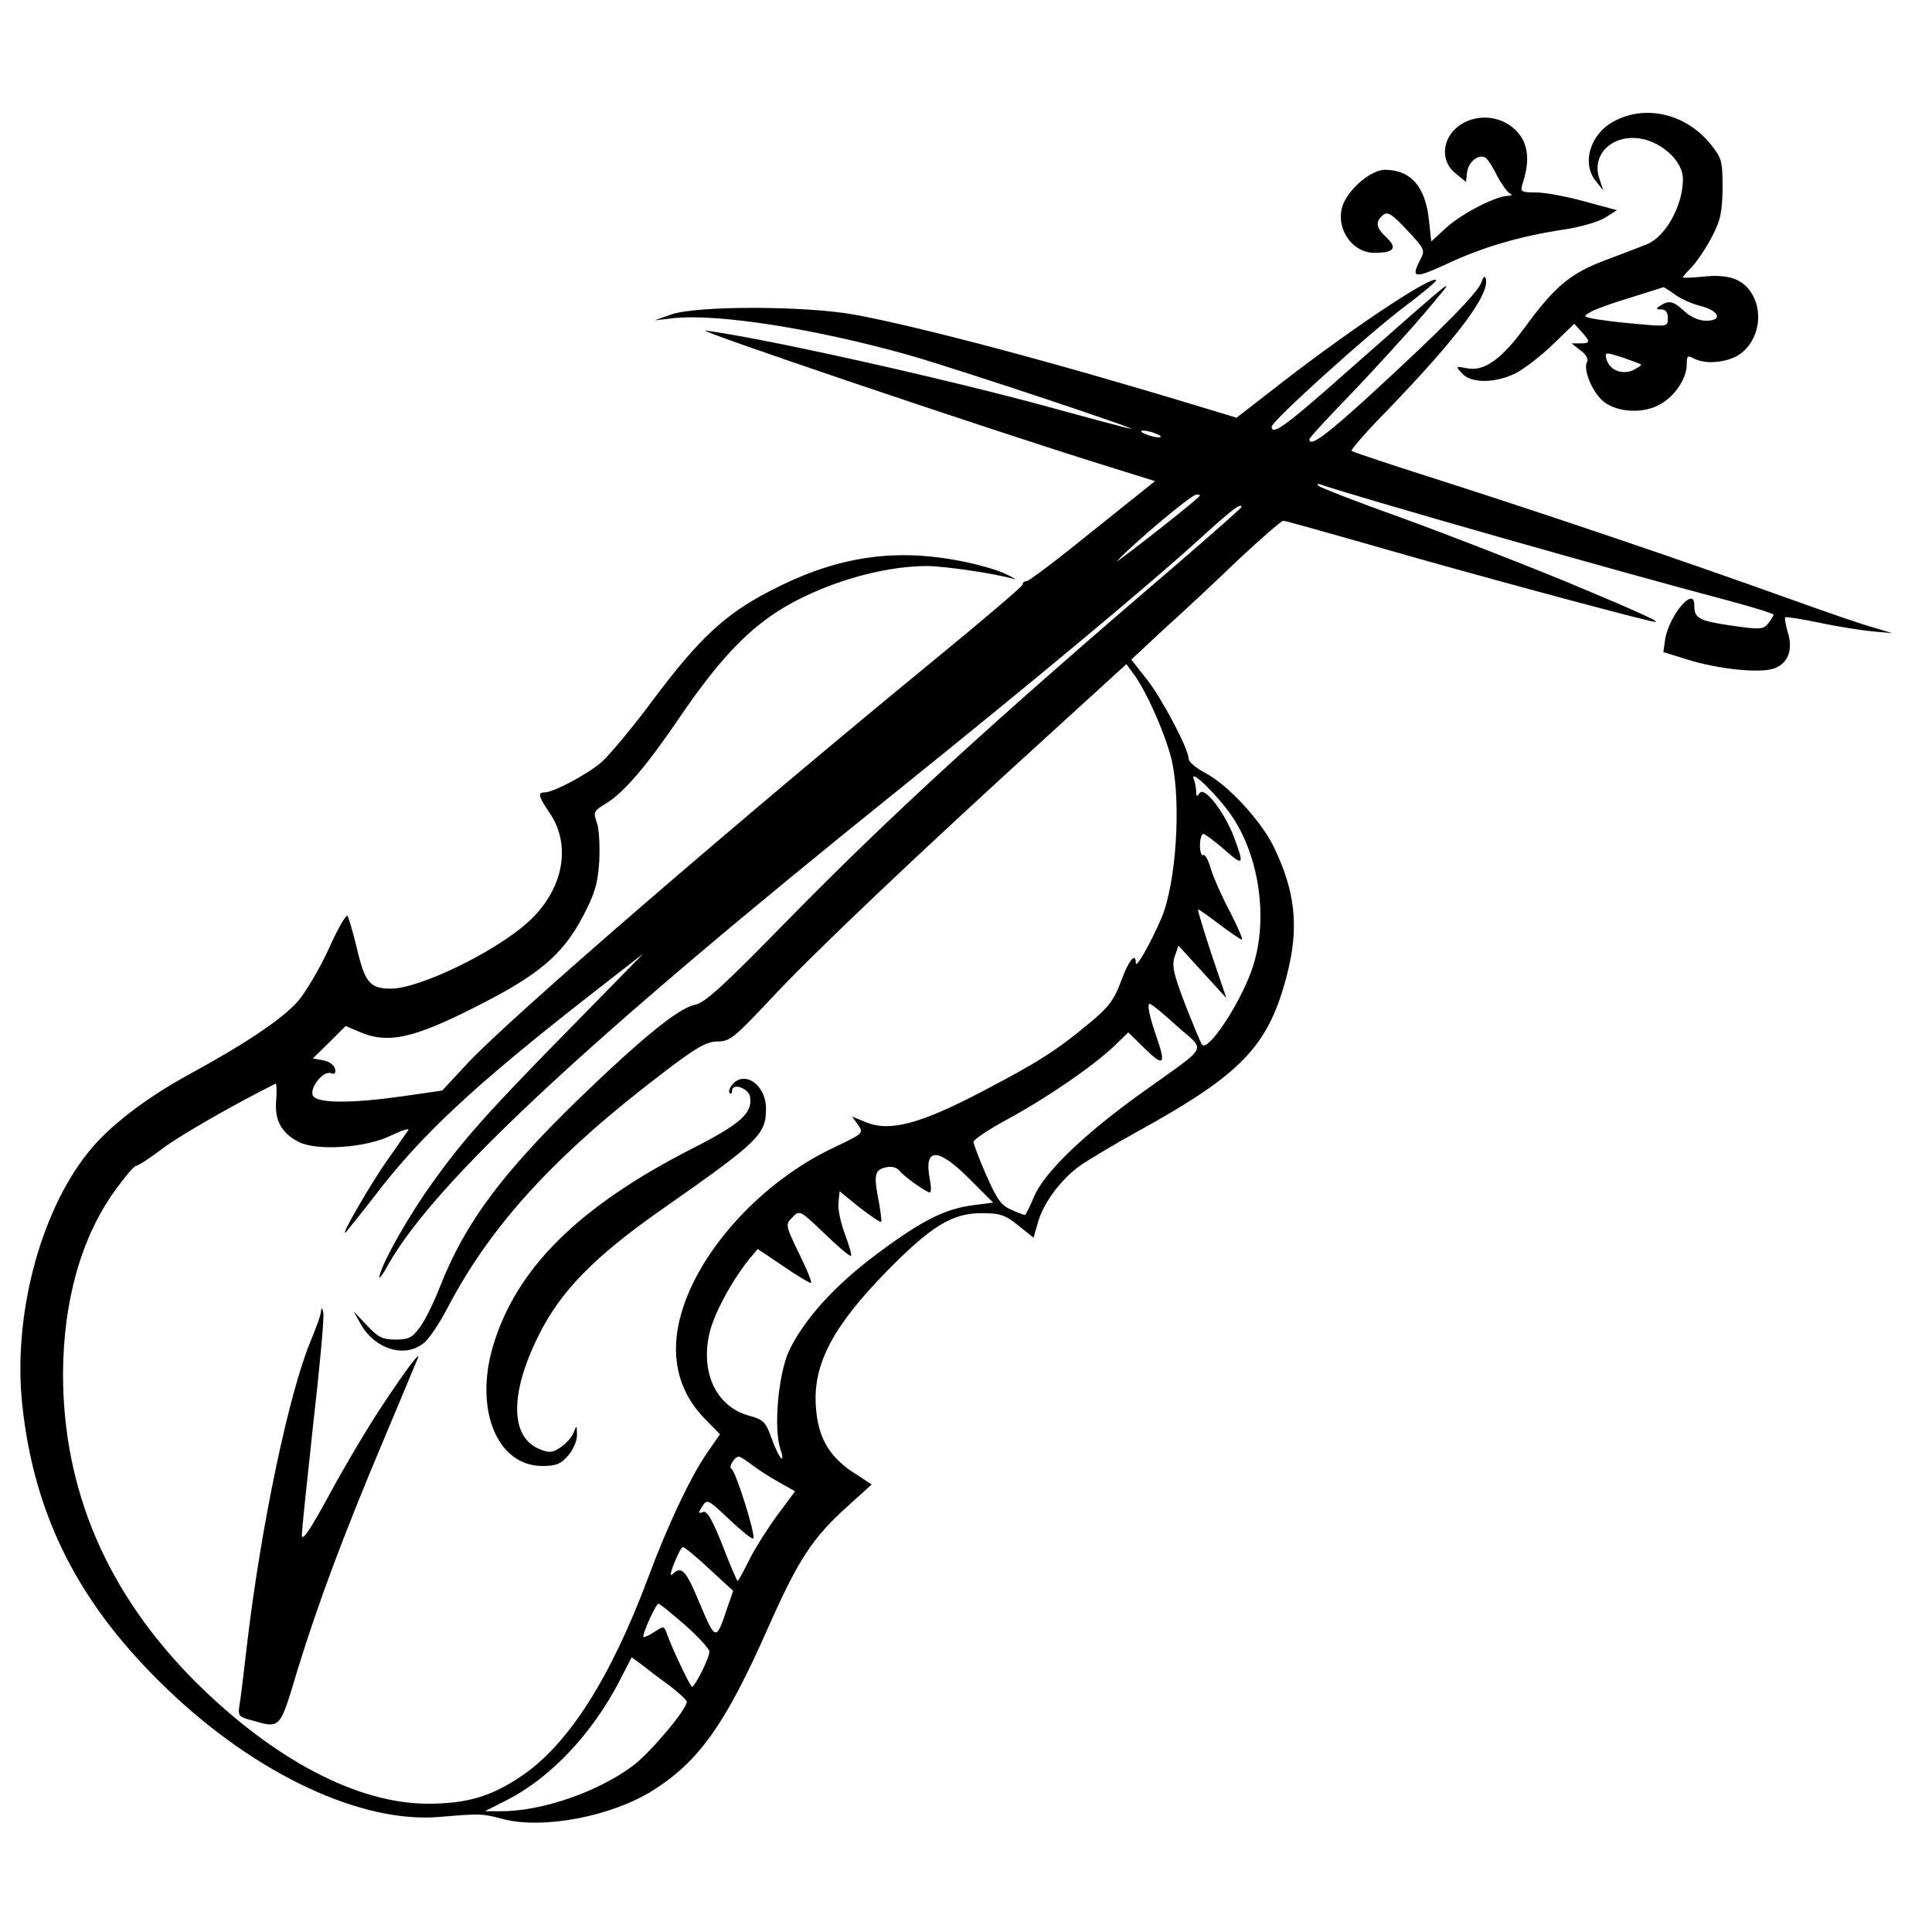
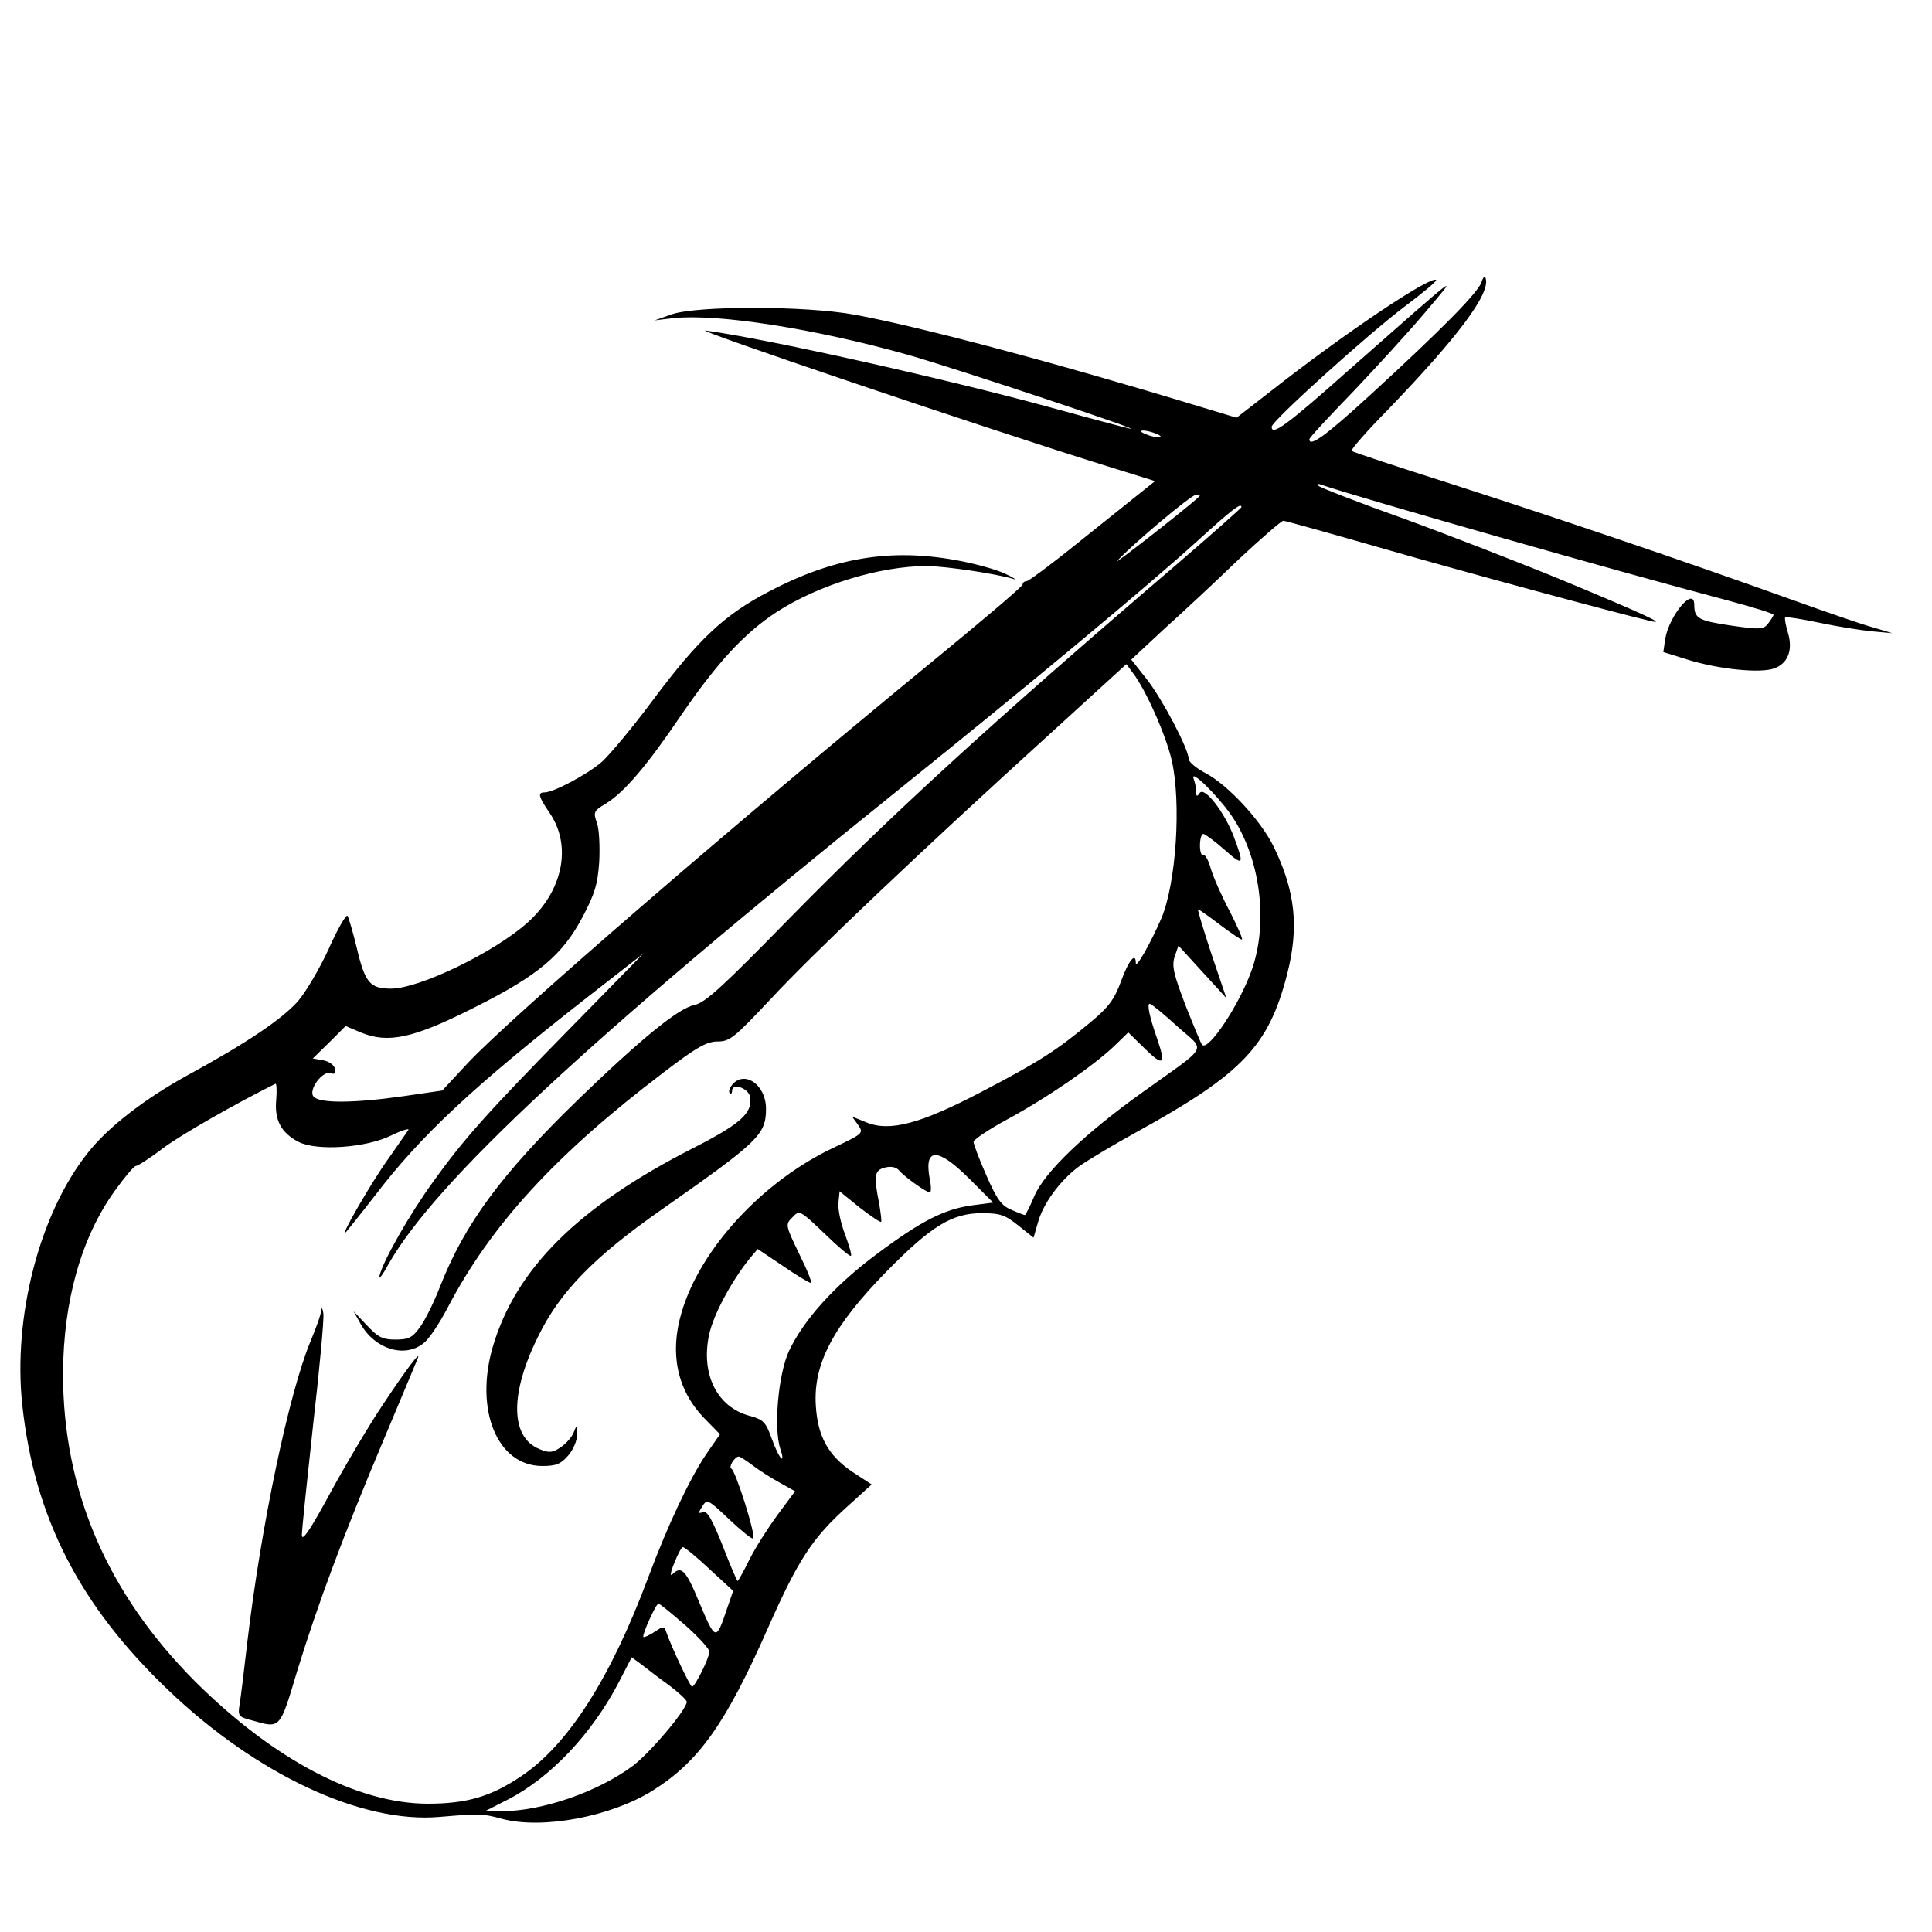
<svg xmlns="http://www.w3.org/2000/svg" version="1.0" width="512pt" height="512pt" viewBox="0 0 512 512" preserveAspectRatio="xMidYMid meet">
  <g transform="translate(0,512) scale(0.1,-0.1)" fill="#000000" stroke="none">
-     <path d="M4278 4799 c-64 -33 -88 -113 -48 -160 l19 -24 -10 30 c-25 69 41 126 121 105 54 -15 100 -62 100 -104 0 -71 -46 -154 -97 -174 -15 -6 -65 -25 -110 -42 -92 -35 -133 -69 -213 -179 -61 -83 -107 -116 -152 -107 -31 6 -31 6 -13 -14 24 -26 85 -26 140 0 22 11 67 45 99 76 l58 56 19 -21 c24 -26 24 -31 -3 -31 l-23 0 24 -19 c14 -10 21 -23 17 -30 -11 -17 11 -75 39 -101 32 -31 101 -38 148 -15 42 20 77 70 77 109 0 23 2 25 19 16 28 -15 77 -12 111 5 56 29 77 109 43 166 -23 39 -62 53 -128 46 -30 -3 -55 -4 -55 -2 0 2 11 15 24 28 13 14 37 49 52 78 24 45 28 67 29 131 0 70 -2 79 -31 115 -65 81 -172 107 -256 62z m160 -459 c14 -11 45 -25 69 -31 50 -13 59 -39 14 -39 -18 0 -41 10 -57 25 -29 27 -41 30 -64 15 -13 -8 -12 -10 3 -10 11 0 17 -8 17 -23 0 -23 -1 -23 -87 -15 -49 4 -99 11 -113 14 -24 5 -24 6 -5 17 11 7 58 24 105 38 47 15 87 27 88 28 2 0 15 -8 30 -19z m-89 -186 c2 -2 -8 -8 -21 -15 -30 -13 -63 0 -71 30 -4 18 -3 18 42 4 25 -9 48 -17 50 -19z" />
-     <path d="M3878 4794 c-55 -30 -66 -98 -20 -134 l27 -22 3 26 c4 28 31 49 49 38 6 -4 20 -26 31 -49 12 -22 27 -43 34 -46 7 -3 4 -6 -7 -6 -34 -2 -121 -47 -163 -85 l-39 -36 -6 55 c-9 90 -48 135 -117 135 -35 0 -92 -47 -110 -90 -24 -59 20 -130 82 -130 52 0 62 12 33 40 -29 27 -31 42 -10 60 12 10 23 4 64 -40 47 -50 48 -53 35 -78 -26 -50 -16 -51 69 -12 95 45 196 74 307 91 43 6 93 20 112 31 l33 21 -85 23 c-47 13 -105 24 -129 24 -40 0 -43 2 -36 23 16 50 16 85 1 116 -29 55 -101 76 -158 45z" />
    <path d="M3926 4372 c-9 -27 -103 -123 -295 -299 -118 -108 -161 -139 -161 -117 0 4 51 59 113 123 61 64 148 159 192 211 91 108 109 122 -202 -152 -163 -145 -203 -174 -203 -149 0 15 256 246 353 319 48 36 85 67 83 70 -13 13 -247 -144 -440 -296 l-89 -69 -96 29 c-391 119 -747 213 -916 244 -131 24 -417 24 -485 1 l-45 -16 50 6 c119 12 374 -28 620 -97 127 -36 637 -206 590 -196 -11 2 -105 27 -210 56 -278 76 -756 183 -915 204 -41 6 720 -252 1053 -356 l138 -43 -165 -132 c-90 -73 -169 -133 -175 -133 -6 0 -11 -4 -11 -9 0 -5 -105 -94 -233 -199 -516 -423 -1128 -951 -1239 -1071 l-66 -71 -103 -15 c-133 -19 -223 -19 -238 -1 -15 17 24 70 46 62 10 -4 13 0 11 11 -2 10 -15 20 -31 23 l-28 5 44 43 43 43 40 -17 c72 -30 139 -16 299 65 172 86 236 140 290 243 31 59 39 85 43 144 2 40 0 86 -6 103 -10 28 -9 32 23 51 49 30 109 100 201 236 96 140 168 217 252 272 113 73 275 122 399 122 53 -1 180 -20 228 -34 11 -4 2 3 -20 13 -22 11 -82 28 -134 37 -173 31 -323 6 -494 -84 -117 -61 -186 -126 -305 -285 -54 -73 -116 -147 -137 -166 -38 -33 -128 -81 -152 -81 -19 0 -16 -11 14 -55 59 -87 35 -206 -59 -290 -88 -79 -287 -175 -362 -175 -56 0 -69 16 -91 110 -10 41 -21 78 -24 83 -4 4 -27 -36 -50 -88 -24 -52 -61 -115 -82 -139 -42 -47 -135 -110 -291 -195 -115 -63 -213 -139 -266 -207 -127 -160 -198 -433 -173 -667 32 -298 152 -532 387 -756 234 -224 513 -354 719 -336 107 9 113 9 165 -5 108 -29 290 6 400 75 122 77 192 175 304 428 82 185 118 240 212 325 l64 58 -52 34 c-63 43 -91 93 -96 175 -7 111 46 211 188 356 118 120 173 154 252 154 49 0 62 -5 97 -33 l40 -32 11 38 c13 51 60 115 111 152 23 16 91 57 153 91 279 154 348 227 397 417 32 125 22 220 -36 339 -34 69 -121 163 -180 194 -25 13 -45 30 -45 38 0 26 -70 159 -111 211 l-41 52 88 82 c49 44 138 127 197 184 60 56 113 102 118 102 5 0 126 -34 269 -75 212 -61 614 -170 705 -191 43 -10 -15 17 -226 105 -119 49 -312 124 -430 167 -118 42 -218 81 -224 86 -6 6 -4 7 5 4 88 -31 800 -234 1078 -307 67 -18 122 -35 122 -38 0 -3 -7 -14 -14 -23 -12 -16 -21 -17 -97 -6 -88 13 -99 19 -99 55 0 51 -66 -27 -77 -90 l-5 -35 64 -20 c84 -26 194 -37 231 -23 36 14 49 49 35 95 -6 20 -9 38 -7 40 2 2 42 -4 89 -14 47 -10 110 -20 140 -23 l55 -5 -50 15 c-27 7 -125 41 -217 74 -298 107 -627 218 -897 305 -145 46 -266 86 -269 89 -3 3 39 51 94 107 188 195 275 311 261 351 -2 7 -7 2 -11 -11z m-861 -402 c13 -5 14 -9 5 -9 -8 0 -24 4 -35 9 -13 5 -14 9 -5 9 8 0 24 -4 35 -9z m105 -173 c-32 -29 -224 -179 -209 -163 44 47 196 175 209 175 13 1 13 -1 0 -12z m120 -21 c0 -2 -78 -71 -172 -152 -498 -426 -760 -667 -1030 -942 -172 -176 -220 -220 -247 -225 -43 -9 -138 -86 -308 -250 -205 -199 -302 -331 -367 -497 -16 -41 -40 -90 -53 -107 -20 -28 -30 -33 -65 -33 -34 0 -46 6 -76 38 l-35 37 19 -34 c37 -66 116 -91 166 -51 14 10 42 52 63 92 115 221 287 408 571 624 90 69 117 84 146 84 32 0 44 10 139 111 109 118 399 393 739 702 l205 187 17 -23 c34 -44 87 -163 103 -231 26 -113 12 -326 -27 -419 -29 -67 -68 -136 -68 -119 0 30 -19 7 -39 -48 -18 -49 -33 -69 -81 -109 -90 -75 -137 -105 -288 -184 -164 -86 -245 -107 -307 -81 l-37 15 16 -22 c15 -22 14 -23 -64 -60 -189 -89 -355 -269 -404 -438 -32 -108 -11 -204 58 -277 l44 -45 -36 -52 c-44 -65 -103 -190 -154 -327 -100 -268 -213 -445 -338 -528 -79 -53 -143 -72 -246 -72 -187 0 -409 117 -617 324 -233 234 -350 506 -350 816 1 192 48 360 137 484 26 36 51 66 56 66 5 0 38 21 73 48 49 36 187 115 297 170 3 1 4 -18 2 -43 -5 -53 13 -87 59 -111 49 -25 179 -16 246 17 29 14 49 20 45 14 -4 -6 -28 -40 -53 -76 -44 -61 -133 -215 -112 -194 5 6 40 49 77 97 123 161 263 291 566 528 l145 113 -195 -199 c-220 -224 -283 -295 -363 -407 -61 -84 -131 -207 -141 -247 -4 -14 7 -1 23 29 125 220 530 597 1356 1261 343 276 651 532 790 658 90 82 115 101 115 88z m-28 -815 c78 -112 101 -287 54 -415 -33 -91 -114 -212 -130 -195 -3 2 -22 49 -44 104 -32 84 -37 105 -29 130 l10 29 63 -69 64 -70 -40 118 c-21 64 -37 117 -35 117 3 0 28 -18 57 -40 29 -22 56 -40 59 -40 4 0 -11 33 -31 73 -21 39 -44 91 -51 114 -6 23 -16 40 -20 37 -5 -3 -9 9 -9 25 0 17 4 31 9 31 4 0 29 -18 55 -41 52 -46 54 -42 26 33 -25 66 -79 136 -91 116 -7 -10 -9 -9 -9 4 0 9 -3 25 -7 35 -9 26 62 -43 99 -96z m-142 -561 c76 -68 87 -46 -90 -173 -153 -109 -262 -213 -289 -277 -12 -28 -23 -50 -25 -50 -2 0 -18 6 -36 14 -26 11 -38 27 -66 91 -19 43 -34 83 -34 89 0 6 42 34 92 61 105 57 225 140 281 193 l37 36 45 -44 c48 -47 55 -41 32 26 -21 60 -28 94 -20 94 5 -1 37 -27 73 -60z m-551 -404 l63 -63 -54 -7 c-75 -10 -136 -41 -254 -129 -114 -85 -194 -175 -233 -257 -29 -63 -41 -206 -23 -260 6 -17 7 -28 3 -25 -5 3 -17 27 -26 53 -16 44 -22 50 -59 60 -85 23 -129 109 -107 214 11 53 59 142 107 202 l22 26 67 -45 c36 -25 70 -45 74 -45 4 0 -10 35 -31 77 -37 77 -37 78 -18 97 19 20 20 19 85 -43 36 -35 68 -62 70 -59 3 2 -5 28 -16 58 -11 29 -19 66 -17 83 l3 30 53 -43 c30 -23 55 -40 57 -38 2 1 -1 23 -5 48 -15 75 -13 89 16 96 16 4 29 1 37 -8 14 -17 72 -58 81 -58 4 0 4 16 0 35 -16 85 21 85 105 1z m-575 -759 c17 -13 50 -34 72 -46 l41 -23 -46 -62 c-25 -34 -59 -87 -75 -119 -15 -31 -30 -57 -31 -57 -2 0 -20 42 -40 94 -28 70 -41 93 -52 89 -13 -5 -13 -3 -2 15 13 20 15 19 72 -35 32 -30 60 -53 63 -50 8 7 -47 181 -58 185 -8 4 9 32 20 32 3 0 19 -10 36 -23z m-114 -275 l63 -58 -17 -49 c-28 -84 -30 -83 -71 14 -37 90 -49 103 -73 79 -7 -7 -5 6 5 30 9 23 19 42 23 42 4 0 36 -26 70 -58z m-64 -149 c35 -31 64 -63 64 -70 0 -16 -38 -93 -46 -93 -5 0 -55 106 -68 144 -6 17 -8 17 -32 1 -14 -9 -27 -15 -29 -13 -4 5 33 88 40 88 4 0 35 -26 71 -57z m-43 -159 c26 -20 47 -39 47 -44 0 -20 -95 -133 -142 -169 -94 -70 -241 -121 -351 -121 l-42 0 59 30 c114 58 225 175 297 314 l33 64 26 -19 c14 -11 46 -36 73 -55z" />
    <path d="M1940 2245 c-7 -9 -10 -18 -6 -22 3 -3 6 -1 6 6 0 23 45 7 48 -17 6 -42 -25 -70 -150 -134 -305 -155 -471 -320 -532 -527 -49 -168 12 -316 131 -316 37 0 49 5 69 28 13 15 24 40 23 55 0 26 -1 26 -9 5 -5 -12 -20 -29 -35 -39 -21 -14 -30 -15 -56 -4 -77 32 -78 147 -3 298 58 119 148 211 328 337 257 180 276 198 276 267 0 63 -57 103 -90 63z" />
    <path d="M851 1647 c0 -10 -13 -45 -27 -79 -58 -138 -132 -490 -169 -803 -8 -71 -17 -144 -20 -162 -5 -30 -3 -33 32 -42 77 -22 74 -25 121 132 55 178 121 356 229 612 46 110 87 207 90 215 10 24 -30 -28 -94 -125 -33 -49 -95 -153 -137 -230 -54 -100 -76 -132 -76 -113 0 14 14 147 30 294 17 147 29 279 27 293 -2 14 -5 18 -6 8z" />
  </g>
</svg>